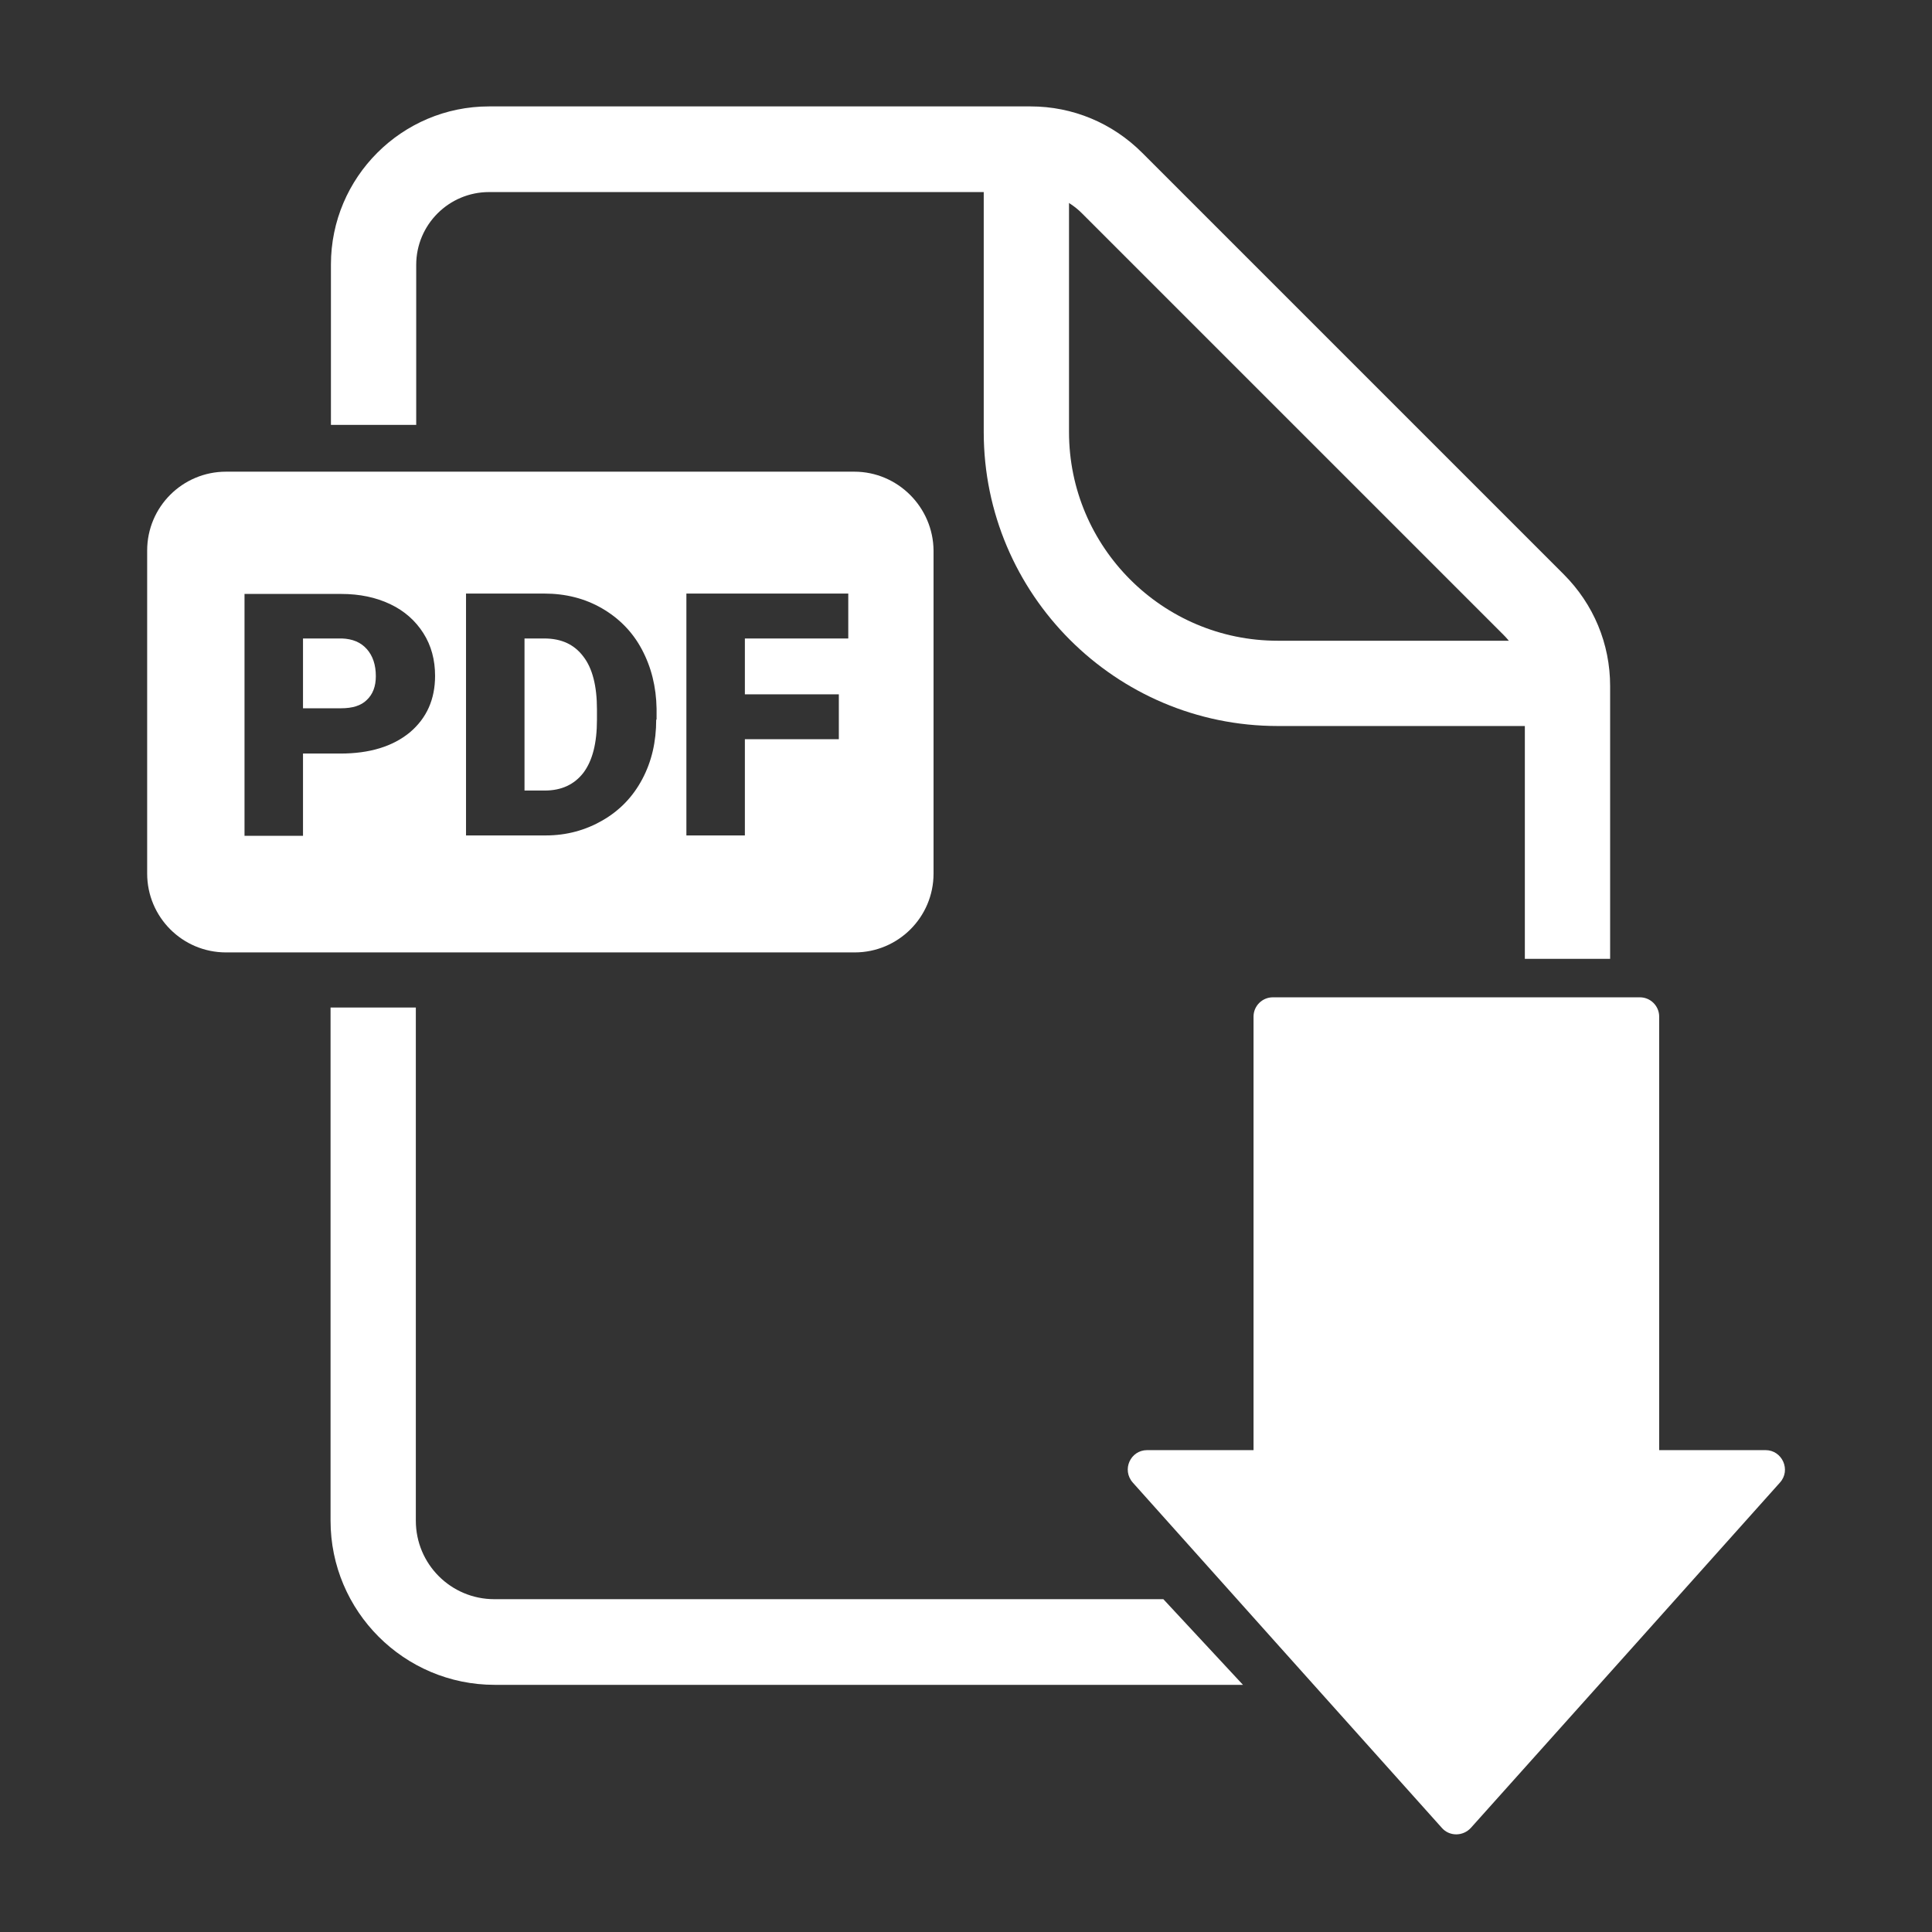
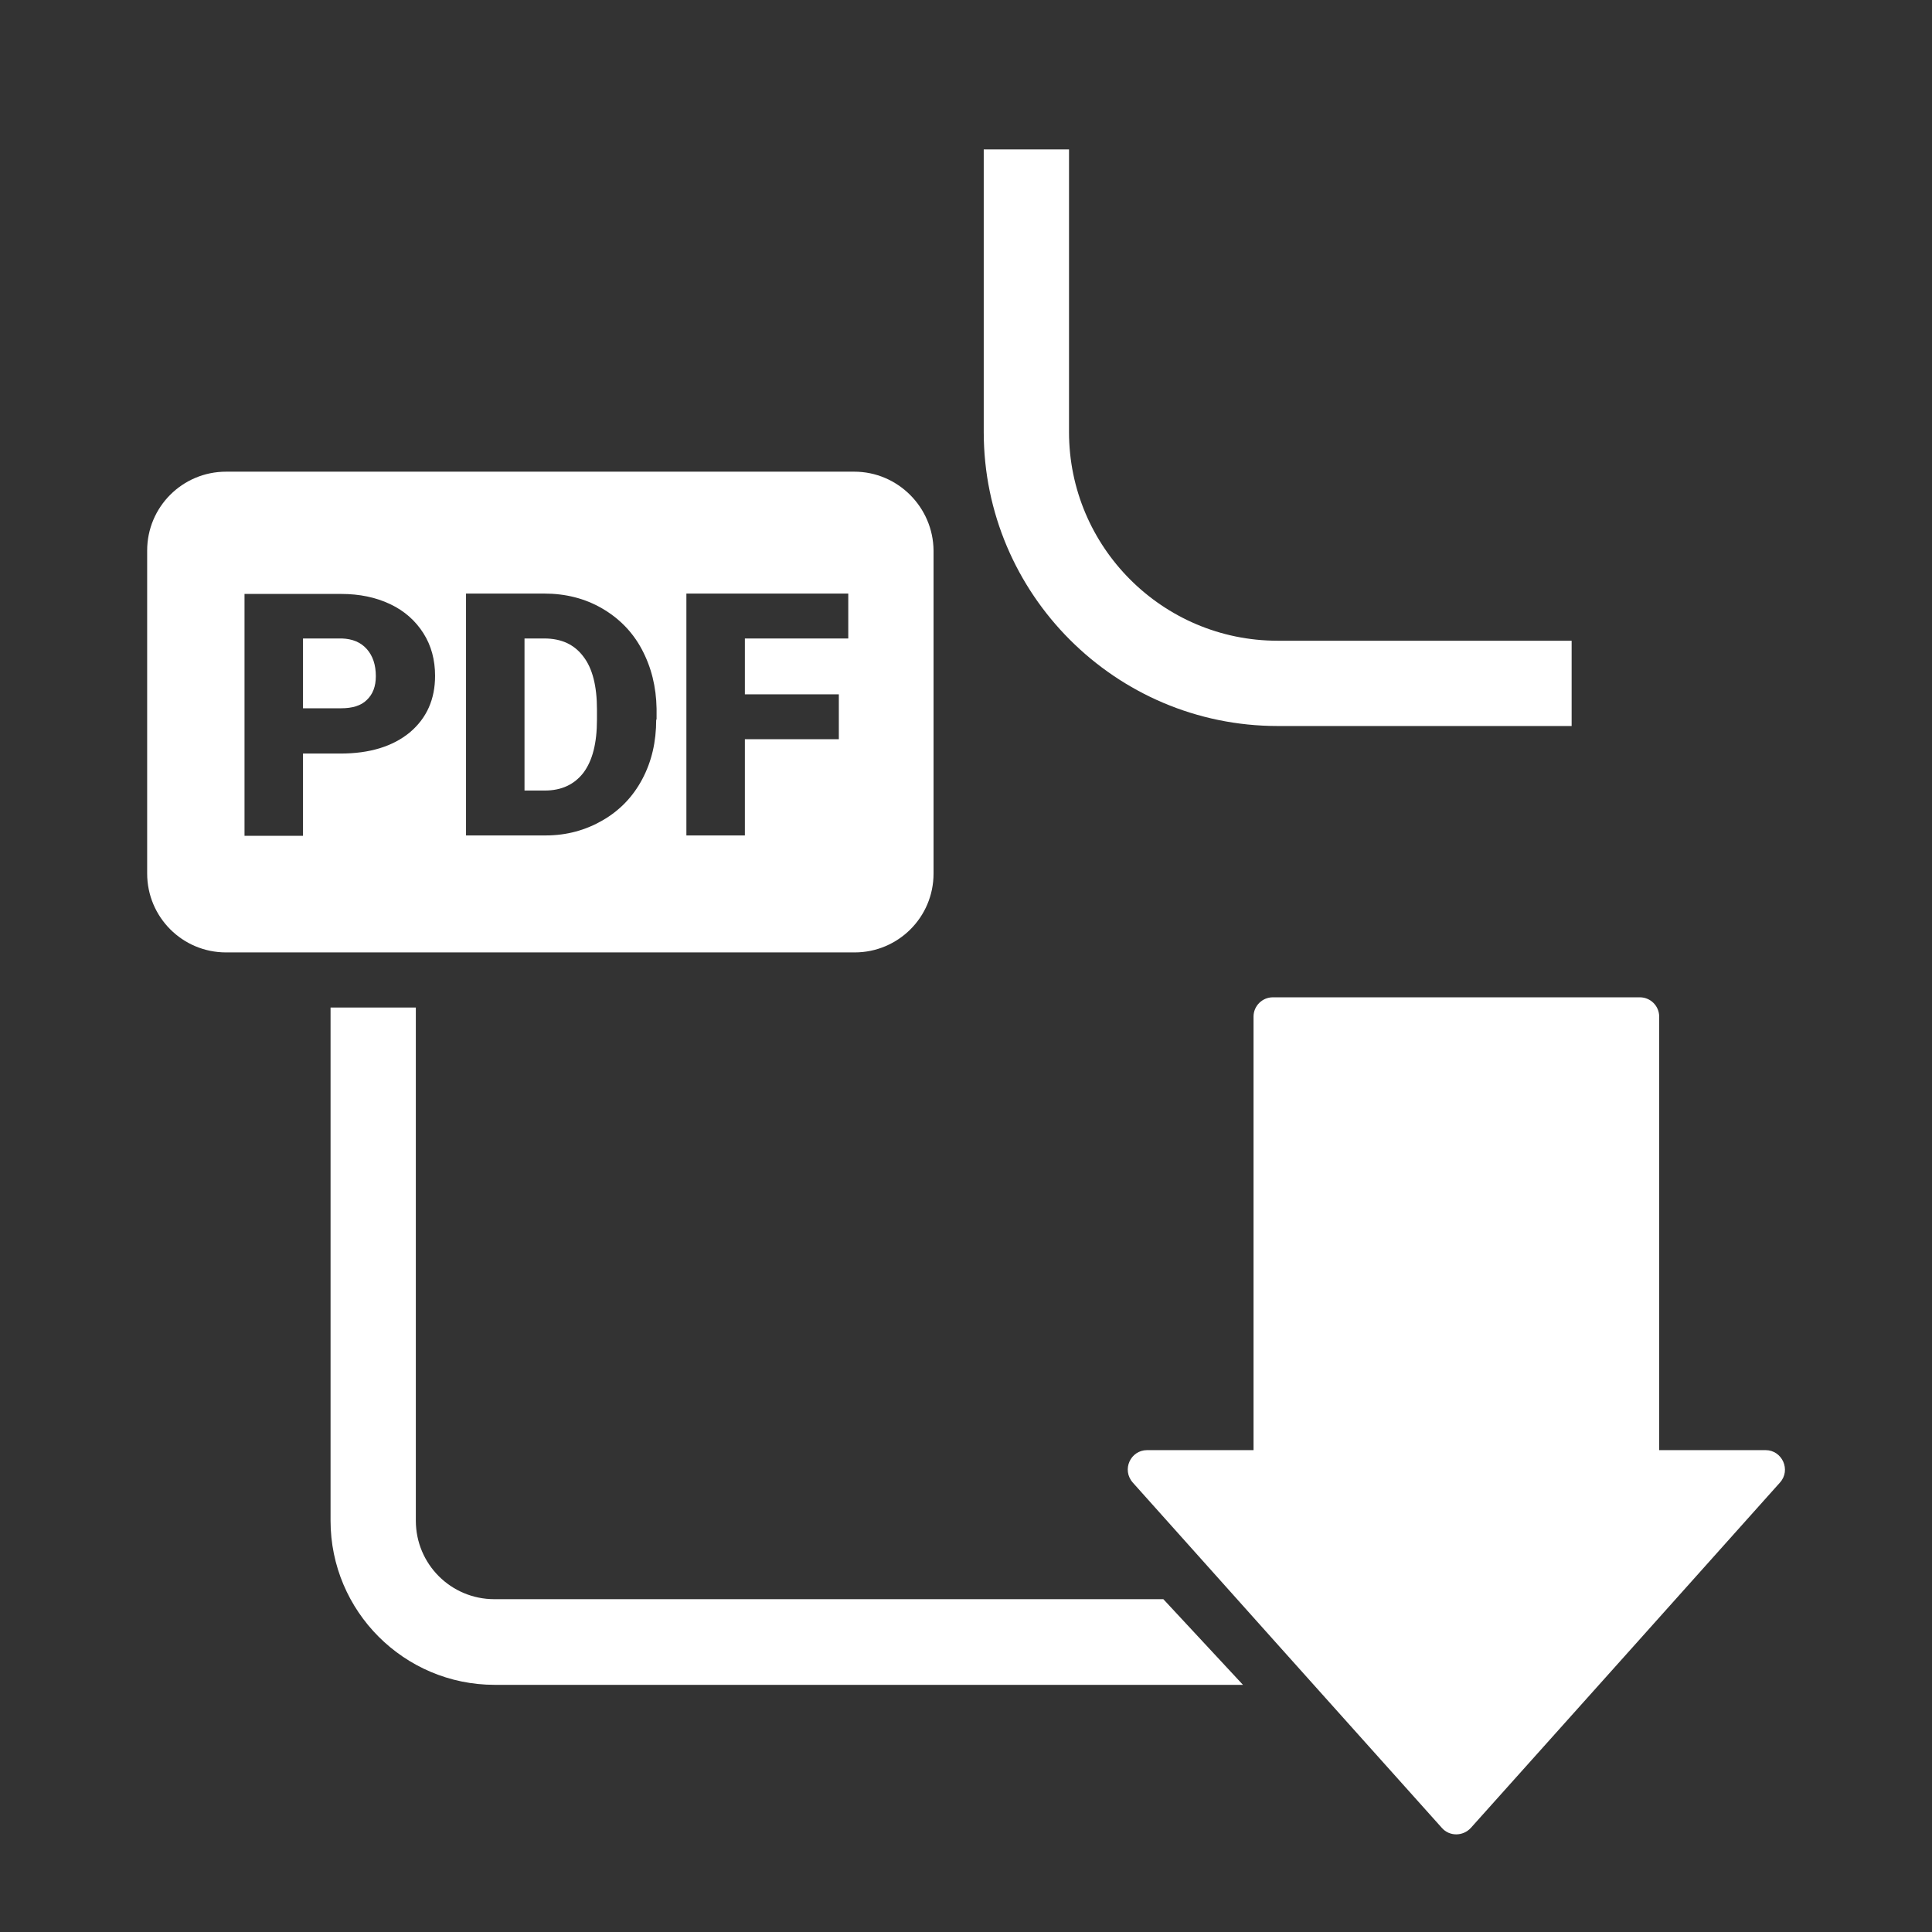
<svg xmlns="http://www.w3.org/2000/svg" version="1.1" id="Capa_1" x="0px" y="0px" viewBox="0 0 512 512" style="enable-background:new 0 0 512 512;" xml:space="preserve">
  <rect x="0" y="0" width="512" height="512" fill="#333333" stroke="none" />
  <style type="text/css">
	.st0{fill:#FAFAFA;}
	.st1{fill:#FFF;}
</style>
  <g>
    <g>
-       <path class="st1" d="M426.7,254.1h-22.6v-72.2c0-5.1-2-10-5.6-13.6L286.7,56.5c-3.6-3.6-8.5-5.6-13.6-5.6H129.6    c-10.6,0-19.3,8.6-19.3,19.3v42.4H87.7V70.1c0-23.1,18.8-41.9,41.9-41.9h143.5c11.2,0,21.7,4.4,29.6,12.3l111.7,111.7    c7.9,7.9,12.3,18.4,12.3,29.6V254.1z" />
-     </g>
+       </g>
    <path class="st1" d="M439.7,384.2V269.4c0-2.8-2.3-5.1-5.1-5.1h-97.3c-2.8,0-5.1,2.3-5.1,5.1v114.9H304c-4.4,0-6.8,5.2-3.8,8.6   l39,43.6l42.9,47.9c2,2.3,5.6,2.3,7.7,0l42.9-47.9l39-43.6c3-3.3,0.6-8.6-3.8-8.6H439.7z" />
    <g>
      <path class="st1" d="M329.4,446.5H131.1c-24,0-43.5-19.5-43.5-43.5v-136h22.6v136c0,11.5,9.3,20.8,20.8,20.8h177.3L329.4,446.5z" />
    </g>
    <g>
      <path class="st1" d="M416.5,192.4h-77.9c-43,0-77.9-35-77.9-77.9V39.6h22.6v74.9c0,30.5,24.8,55.3,55.3,55.3h77.9V192.4z" />
    </g>
    <g>
      <path class="st1" d="M144.2,169.2H139v40.3h5.4c4.4,0,7.8-1.6,10.2-4.7c2.4-3.2,3.6-7.8,3.6-14.1V188c0-6.2-1.2-10.9-3.6-14    C152.2,170.8,148.8,169.2,144.2,169.2z" />
      <path class="st1" d="M90.6,169.2H80.3v18.5h10.1c3,0,5.3-0.7,6.8-2.2c1.6-1.5,2.4-3.6,2.4-6.3c0-3-0.8-5.4-2.4-7.2    C95.6,170.2,93.4,169.3,90.6,169.2z" />
      <path class="st1" d="M226.4,125H59.9c-11.5,0-20.9,9.3-20.9,20.9v85.6c0,11.5,9.3,20.9,20.9,20.9h166.6c11.5,0,20.9-9.3,20.9-20.9    v-85.6C247.3,134.4,237.9,125,226.4,125z M108.6,194.1c-4.5,3.7-10.6,5.6-18.4,5.6h-9.9v21.8H64.8v-64.1h25.6    c4.9,0,9.2,0.9,13,2.7c3.8,1.8,6.7,4.4,8.8,7.7c2.1,3.3,3.1,7.1,3.1,11.3C115.3,185.3,113.1,190.3,108.6,194.1z M173.9,190.7    c0,5.9-1.2,11.1-3.7,15.8c-2.5,4.7-6,8.3-10.5,10.9c-4.5,2.6-9.5,4-15.1,4h-21.1v-64.1h20.7c5.7,0,10.8,1.3,15.3,3.9    c4.5,2.6,8.1,6.2,10.6,10.9c2.5,4.7,3.8,9.9,3.9,15.7V190.7z M224.8,169.2h-27.4V184h24.9v11.9h-24.9v25.5h-15.5v-64.1h42.9V169.2    z" />
    </g>
  </g>
</svg>